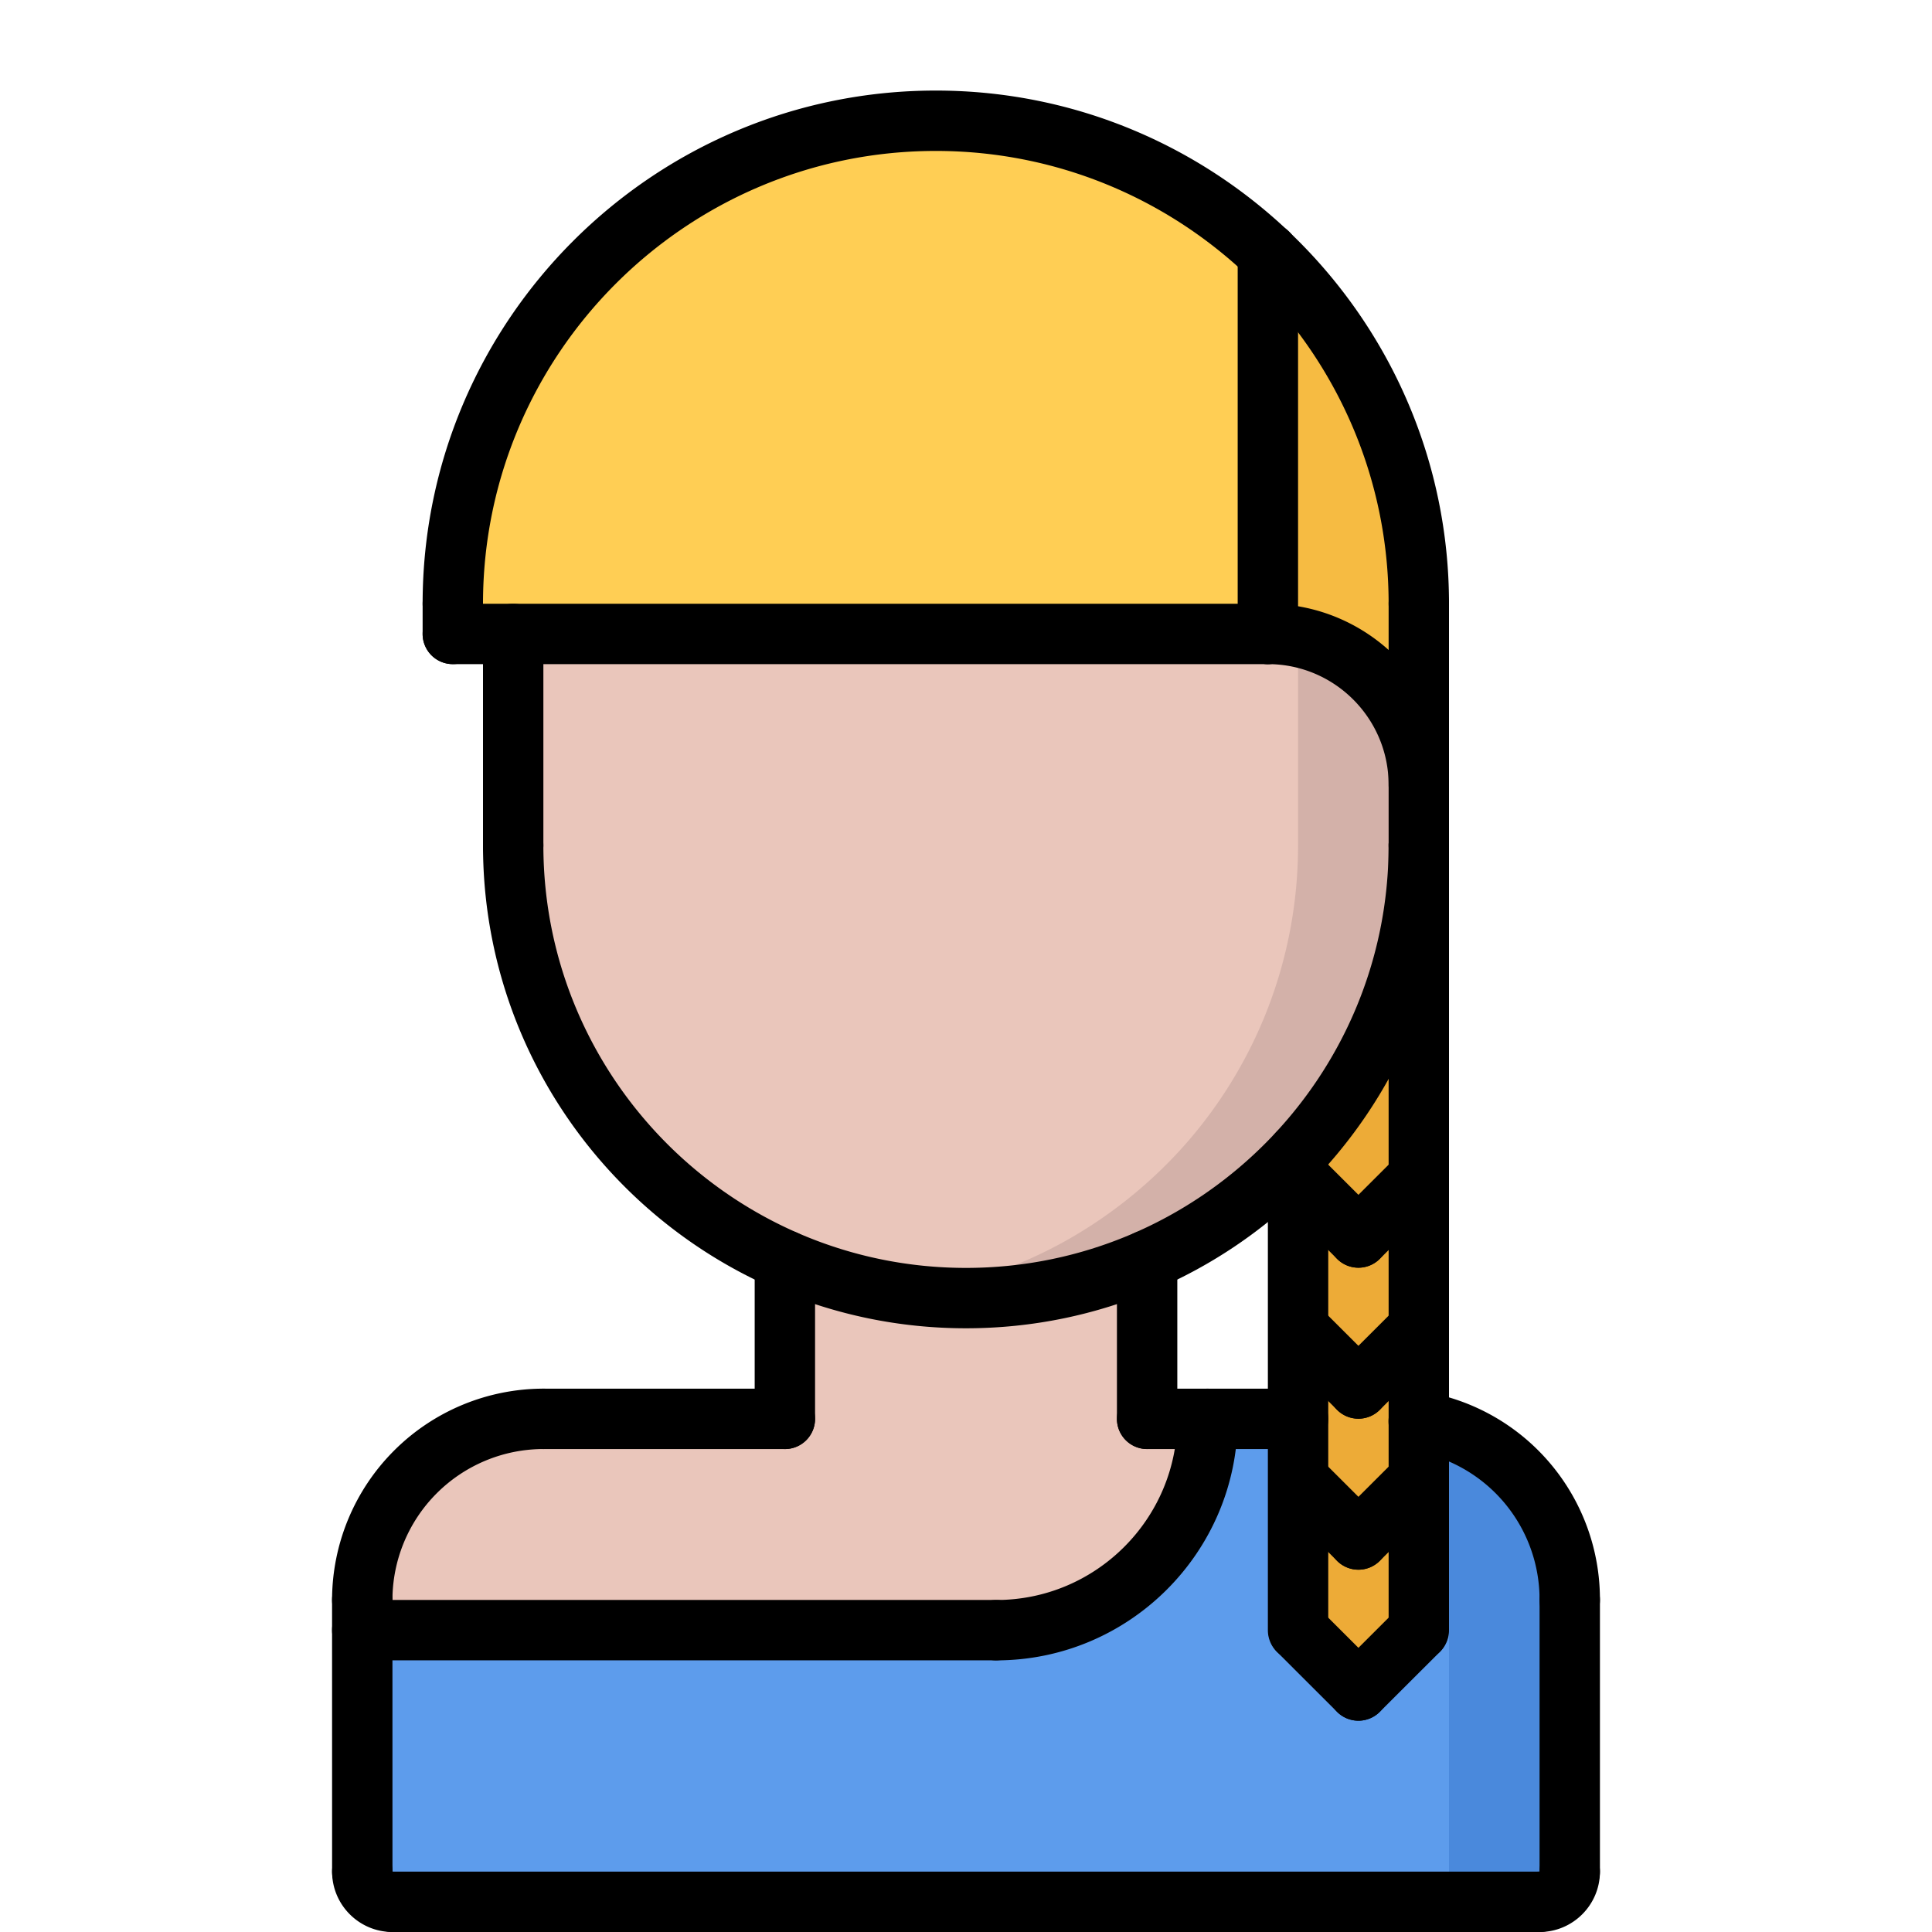
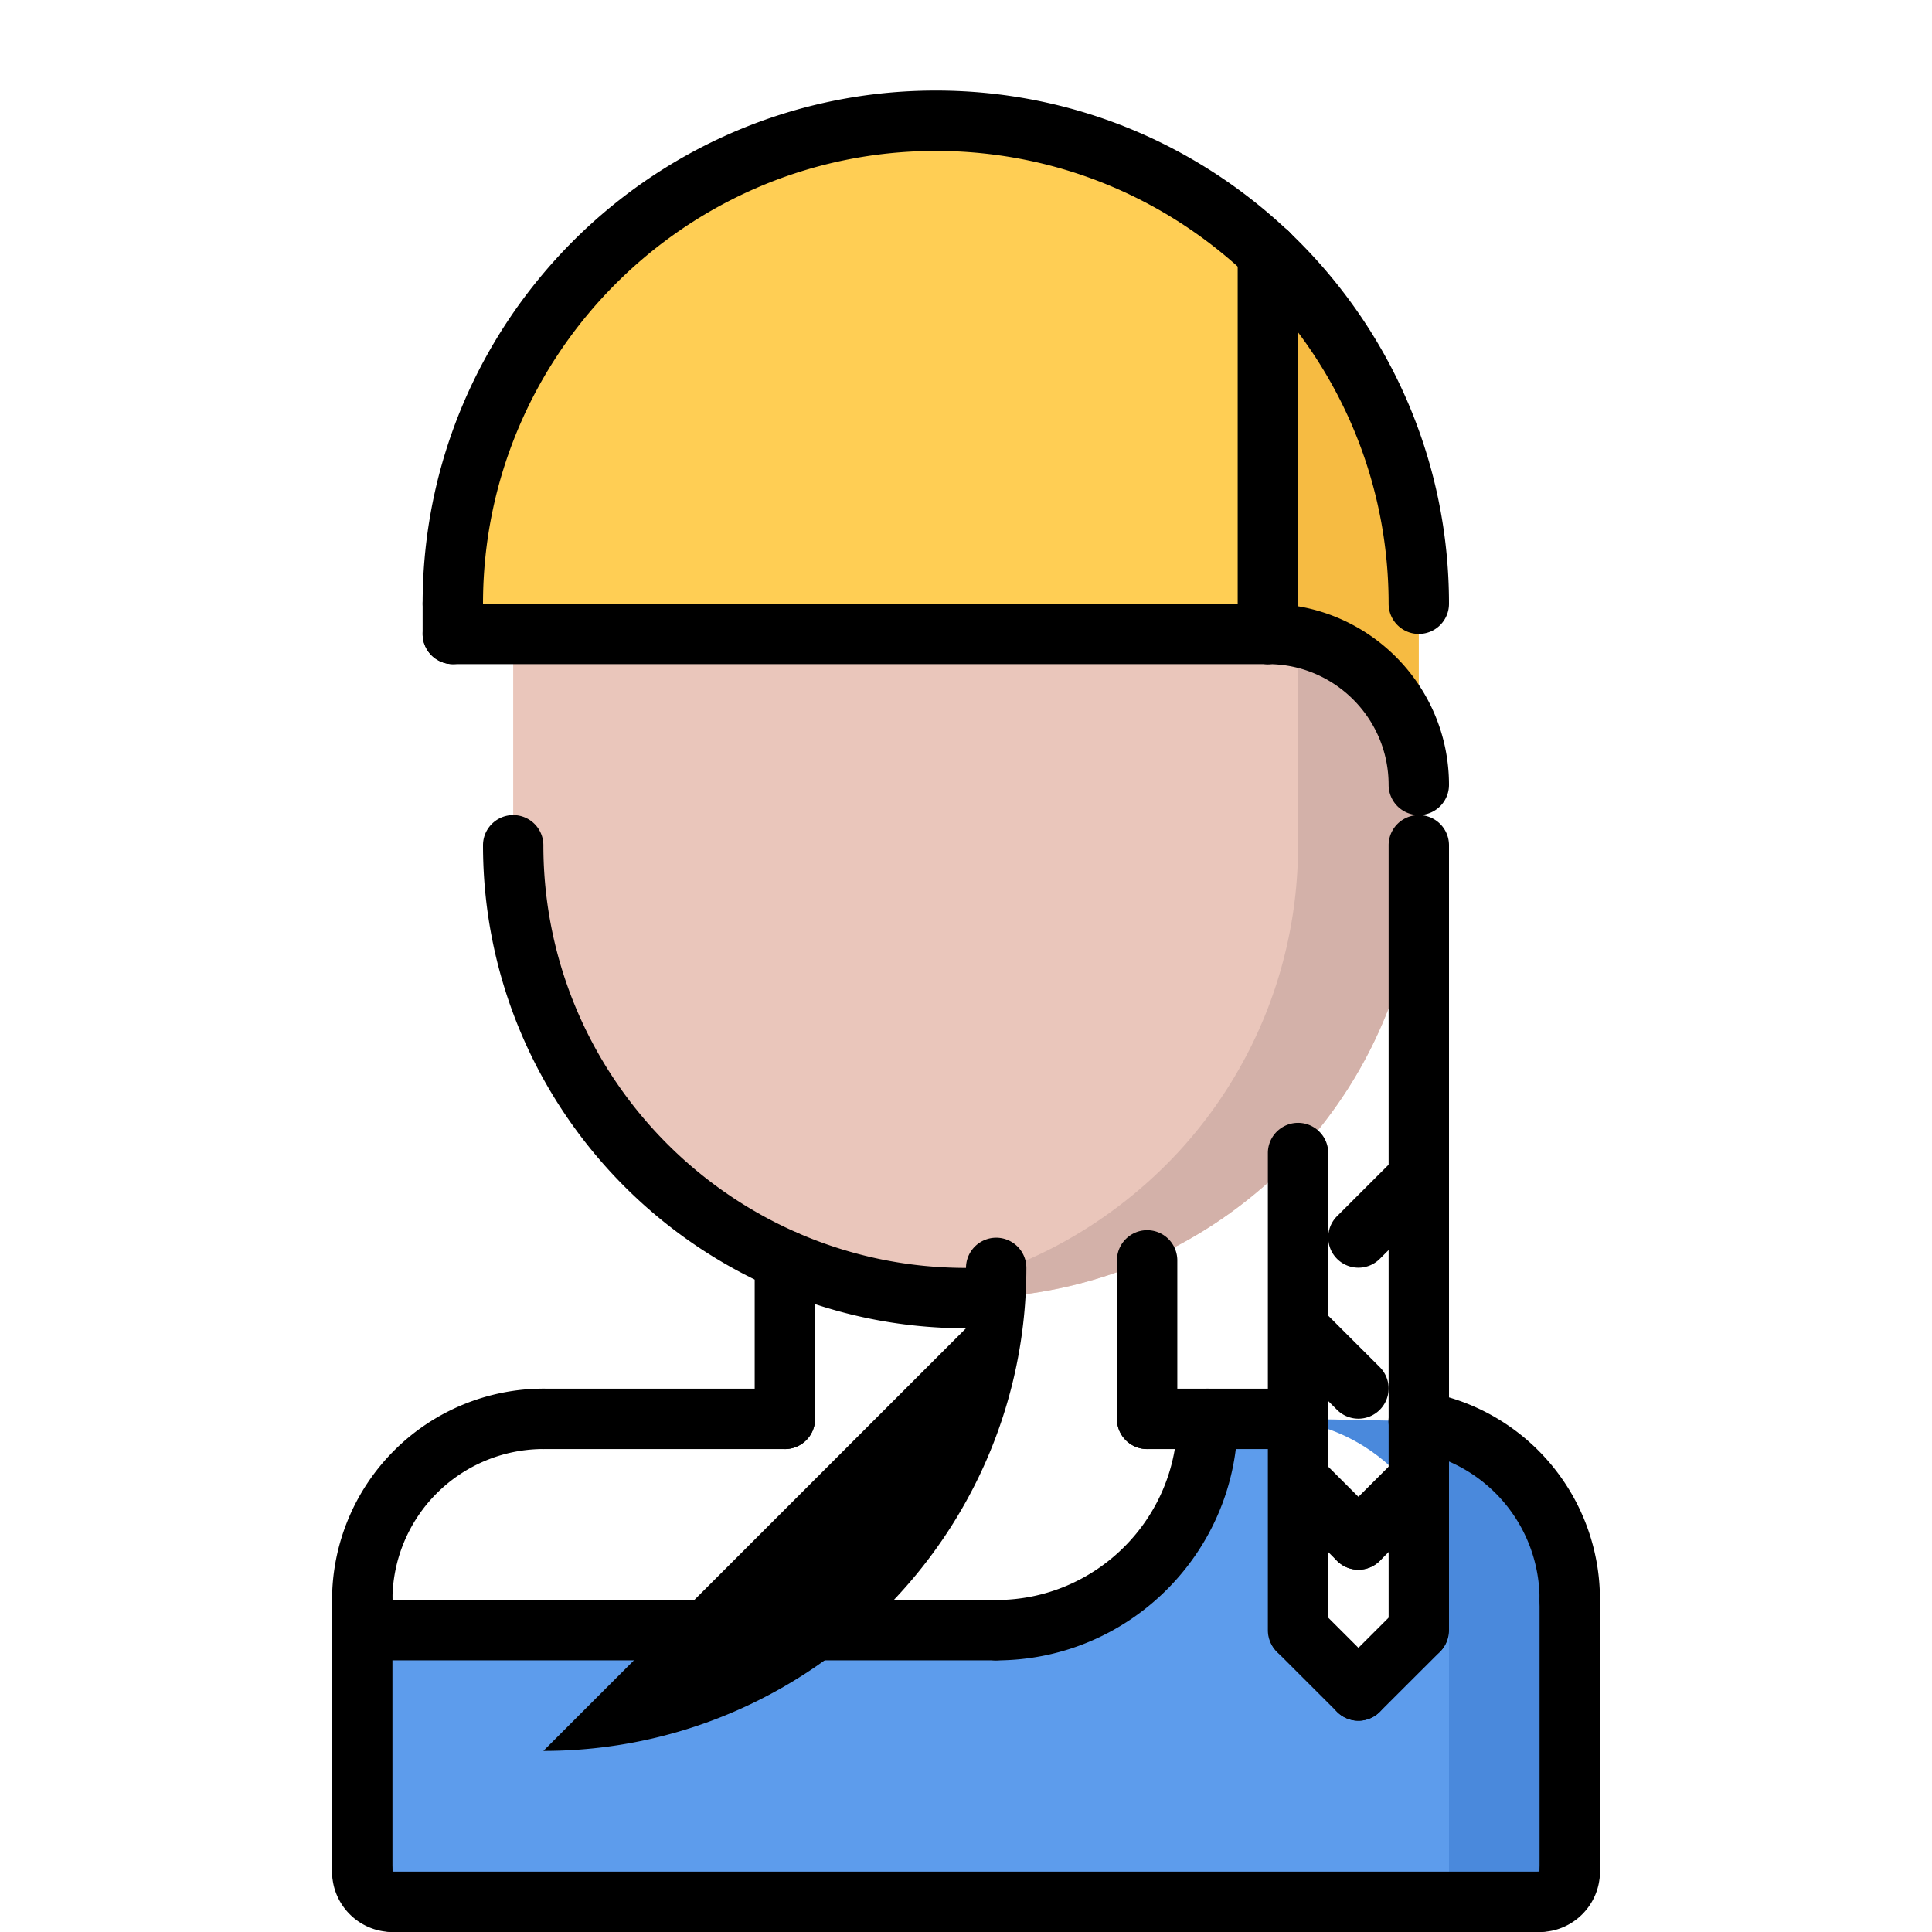
<svg xmlns="http://www.w3.org/2000/svg" t="1749916790058" class="icon" viewBox="0 0 1024 1024" version="1.1" p-id="28336" width="128" height="128">
  <path d="M720 896l32-32v-110.72c45.44 7.664 80 47.2 80 94.72v144c0 8.8-7.2 16-16 16H208c-8.8 0-16-7.2-16-16v-128h336c61.92 0 112-50.08 112-112h48v112l32 32z" fill="#5D9CEC" p-id="28337" />
  <path d="M752 753.28L688 752v1.28c45.44 7.664 80 47.2 80 94.72v144c0 8.8-7.2 16-16 16h64c8.8 0 16-7.2 16-16v-144c0-47.52-34.56-87.04-80-94.72z" fill="#4A89DC" p-id="28338" />
-   <path d="M608 752h32c0 61.92-50.08 112-112 112H192v-16c0-52.96 42.88-96 96-96h128v-84a240.32 240.32 0 0 0 192 0V752z" fill="#EAC6BB" p-id="28339" />
-   <path d="M688 611.2V864l32 32 32-32V448c0 63.04-24.32 120.48-64 163.2z" fill="#EDAB37" p-id="28340" />
  <path d="M752 448c0 63.04-24.32 120.48-64 163.2-22.4 24-49.6 43.52-80 56.8a240.32 240.32 0 0 1-192 0c-84.8-36.96-144-121.6-144-220v-112h400c44.16 0 80 35.84 80 80v32z" fill="#EAC6BB" p-id="28341" />
  <path d="M688 337.616V448c0 63.04-24.32 120.48-64 163.2-22.4 24-49.6 43.52-80 56.8a241.28 241.28 0 0 1-64 17.616c10.496 1.392 21.12 2.384 32 2.384 34.08 0 66.56-7.2 96-20 30.4-13.28 57.6-32.8 80-56.8 39.68-42.72 64-100.16 64-163.2v-32a80.048 80.048 0 0 0-64-78.384z" fill="#D3B1A9" p-id="28342" />
  <path d="M752 320v96c0-44.16-35.84-80-80-80V134.08c49.28 46.56 80 112.64 80 185.92z" fill="#F6BB42" p-id="28343" />
  <path d="M672 134.08V336H240v-16c0-141.44 114.72-256 256-256 68.16 0 130.08 26.56 176 70.08z" fill="#FFCE54" p-id="28344" />
  <path d="M192 864.048a16 16 0 0 1-16-16 112.16 112.16 0 0 1 112.032-112.032 16 16 0 1 1 0 32A80.128 80.128 0 0 0 208 848.048a16 16 0 0 1-16 16z" p-id="28345" />
  <path d="M416 768.032l-127.968-0.016a16 16 0 1 1 0-32l127.968 0.016a16 16 0 1 1 0 32zM832 864.048a16 16 0 0 1-16-16 79.712 79.712 0 0 0-66.704-78.928 16 16 0 0 1-13.136-18.416 15.904 15.904 0 0 1 18.416-13.136A111.584 111.584 0 0 1 848 848.048a16 16 0 0 1-16 16zM688 768.032h-80a16 16 0 1 1 0-32h80a16 16 0 1 1 0 32zM192.016 1008a16 16 0 0 1-16-16L176 848.048a16 16 0 1 1 32 0L208.016 992a16 16 0 0 1-16 16z" p-id="28346" />
  <path d="M208.016 1024c-17.648 0-32-14.352-32-32a16 16 0 1 1 32 0v0.032a15.968 15.968 0 1 1 0 31.968zM816 1024a16 16 0 1 1 0-32h0.032A15.968 15.968 0 1 1 848 992c0 17.648-14.352 32-32 32z" p-id="28347" />
  <path d="M832 1008a16 16 0 0 1-16-16v-143.968a16 16 0 1 1 32 0V992a16 16 0 0 1-16 16z" p-id="28348" />
  <path d="M816 1024H208.016a16 16 0 1 1 0-32H816a16 16 0 1 1 0 32zM416 768.032a16 16 0 0 1-16-16v-84a16 16 0 1 1 32 0v84a16 16 0 0 1-16 16zM608 768.016a16 16 0 0 1-16-16v-83.984a16 16 0 1 1 32 0v83.984a16 16 0 0 1-16 16z" p-id="28349" />
-   <path d="M512 704.016c-141.152 0-256-114.848-256-256a16 16 0 1 1 32 0c0 123.52 100.48 224 224 224s224-100.48 224-224a16 16 0 1 1 32 0c0 141.152-114.848 256-256 256z" p-id="28350" />
-   <path d="M272 464.016a16 16 0 0 1-16-16V336a16 16 0 1 1 32 0v112.016a16 16 0 0 1-16 16zM752 464.016a16 16 0 0 1-16-16V320a16 16 0 1 1 32 0v128.016a16 16 0 0 1-16 16z" p-id="28351" />
+   <path d="M512 704.016c-141.152 0-256-114.848-256-256a16 16 0 1 1 32 0c0 123.52 100.48 224 224 224a16 16 0 1 1 32 0c0 141.152-114.848 256-256 256z" p-id="28350" />
  <path d="M752 336a16 16 0 0 1-16-16c0-132.336-107.664-240-240-240s-240 107.664-240 240a16 16 0 1 1-32 0c0-149.984 122.016-272 272-272s272 122.016 272 272a16 16 0 0 1-16 16z" p-id="28352" />
  <path d="M672 352a16 16 0 0 1-16-16V134.128a16 16 0 1 1 32 0V336a16 16 0 0 1-16 16z" p-id="28353" />
  <path d="M672 352H240a16 16 0 1 1 0-32h432a16 16 0 1 1 0 32z" p-id="28354" />
  <path d="M752 432a16 16 0 0 1-16-16c0-35.296-28.704-64-64-64a16 16 0 1 1 0-32c52.944 0 96 43.056 96 96a16 16 0 0 1-16 16zM240 352a16 16 0 0 1-16-16v-16a16 16 0 1 1 32 0v16a16 16 0 0 1-16 16z" p-id="28355" />
  <path d="M752 880.048a16 16 0 0 1-16-16V448.016a16 16 0 1 1 32 0v416.032a16 16 0 0 1-16 16zM688 880.048a16 16 0 0 1-16-16V611.136a16 16 0 1 1 32 0v252.912a16 16 0 0 1-16 16z" p-id="28356" />
  <path d="M720 912a16 16 0 0 1-11.312-4.672l-32-31.952a16.016 16.016 0 0 1 22.624-22.656l32 31.952A16.016 16.016 0 0 1 720 912z" p-id="28357" />
  <path d="M720 912a16 16 0 0 1-11.312-27.328l32-31.952a16.016 16.016 0 0 1 22.624 22.656l-32 31.952A16 16 0 0 1 720 912zM720 831.968a16 16 0 0 1-11.312-4.672l-32-31.952a16.016 16.016 0 0 1 22.624-22.656l32 31.952A16.016 16.016 0 0 1 720 831.968z" p-id="28358" />
  <path d="M720 831.968a16 16 0 0 1-11.312-27.328l32-31.952a16.016 16.016 0 0 1 22.624 22.656l-32 31.952a16 16 0 0 1-11.312 4.672zM720 751.936a16 16 0 0 1-11.312-4.672l-32-31.952a16.016 16.016 0 0 1 22.624-22.656l32 31.952A16.016 16.016 0 0 1 720 751.936z" p-id="28359" />
-   <path d="M720 751.936a16 16 0 0 1-11.312-27.328l32-31.952a16.016 16.016 0 0 1 22.624 22.656l-32 31.952a16 16 0 0 1-11.312 4.672zM720 671.904a16 16 0 0 1-11.312-4.672l-32-31.952a16.016 16.016 0 0 1 22.624-22.656l32 31.952A16.016 16.016 0 0 1 720 671.904z" p-id="28360" />
  <path d="M720 671.904a16 16 0 0 1-11.312-27.328l32-31.952a16.016 16.016 0 0 1 22.624 22.656l-32 31.952a16 16 0 0 1-11.312 4.672zM528 880.032a16 16 0 1 1 0-32c52.944 0 96-43.056 96-96a16 16 0 1 1 32 0c0 70.576-57.424 128-128 128z" p-id="28361" />
  <path d="M528 880H192a16 16 0 1 1 0-32h336a16 16 0 1 1 0 32z" p-id="28362" />
</svg>